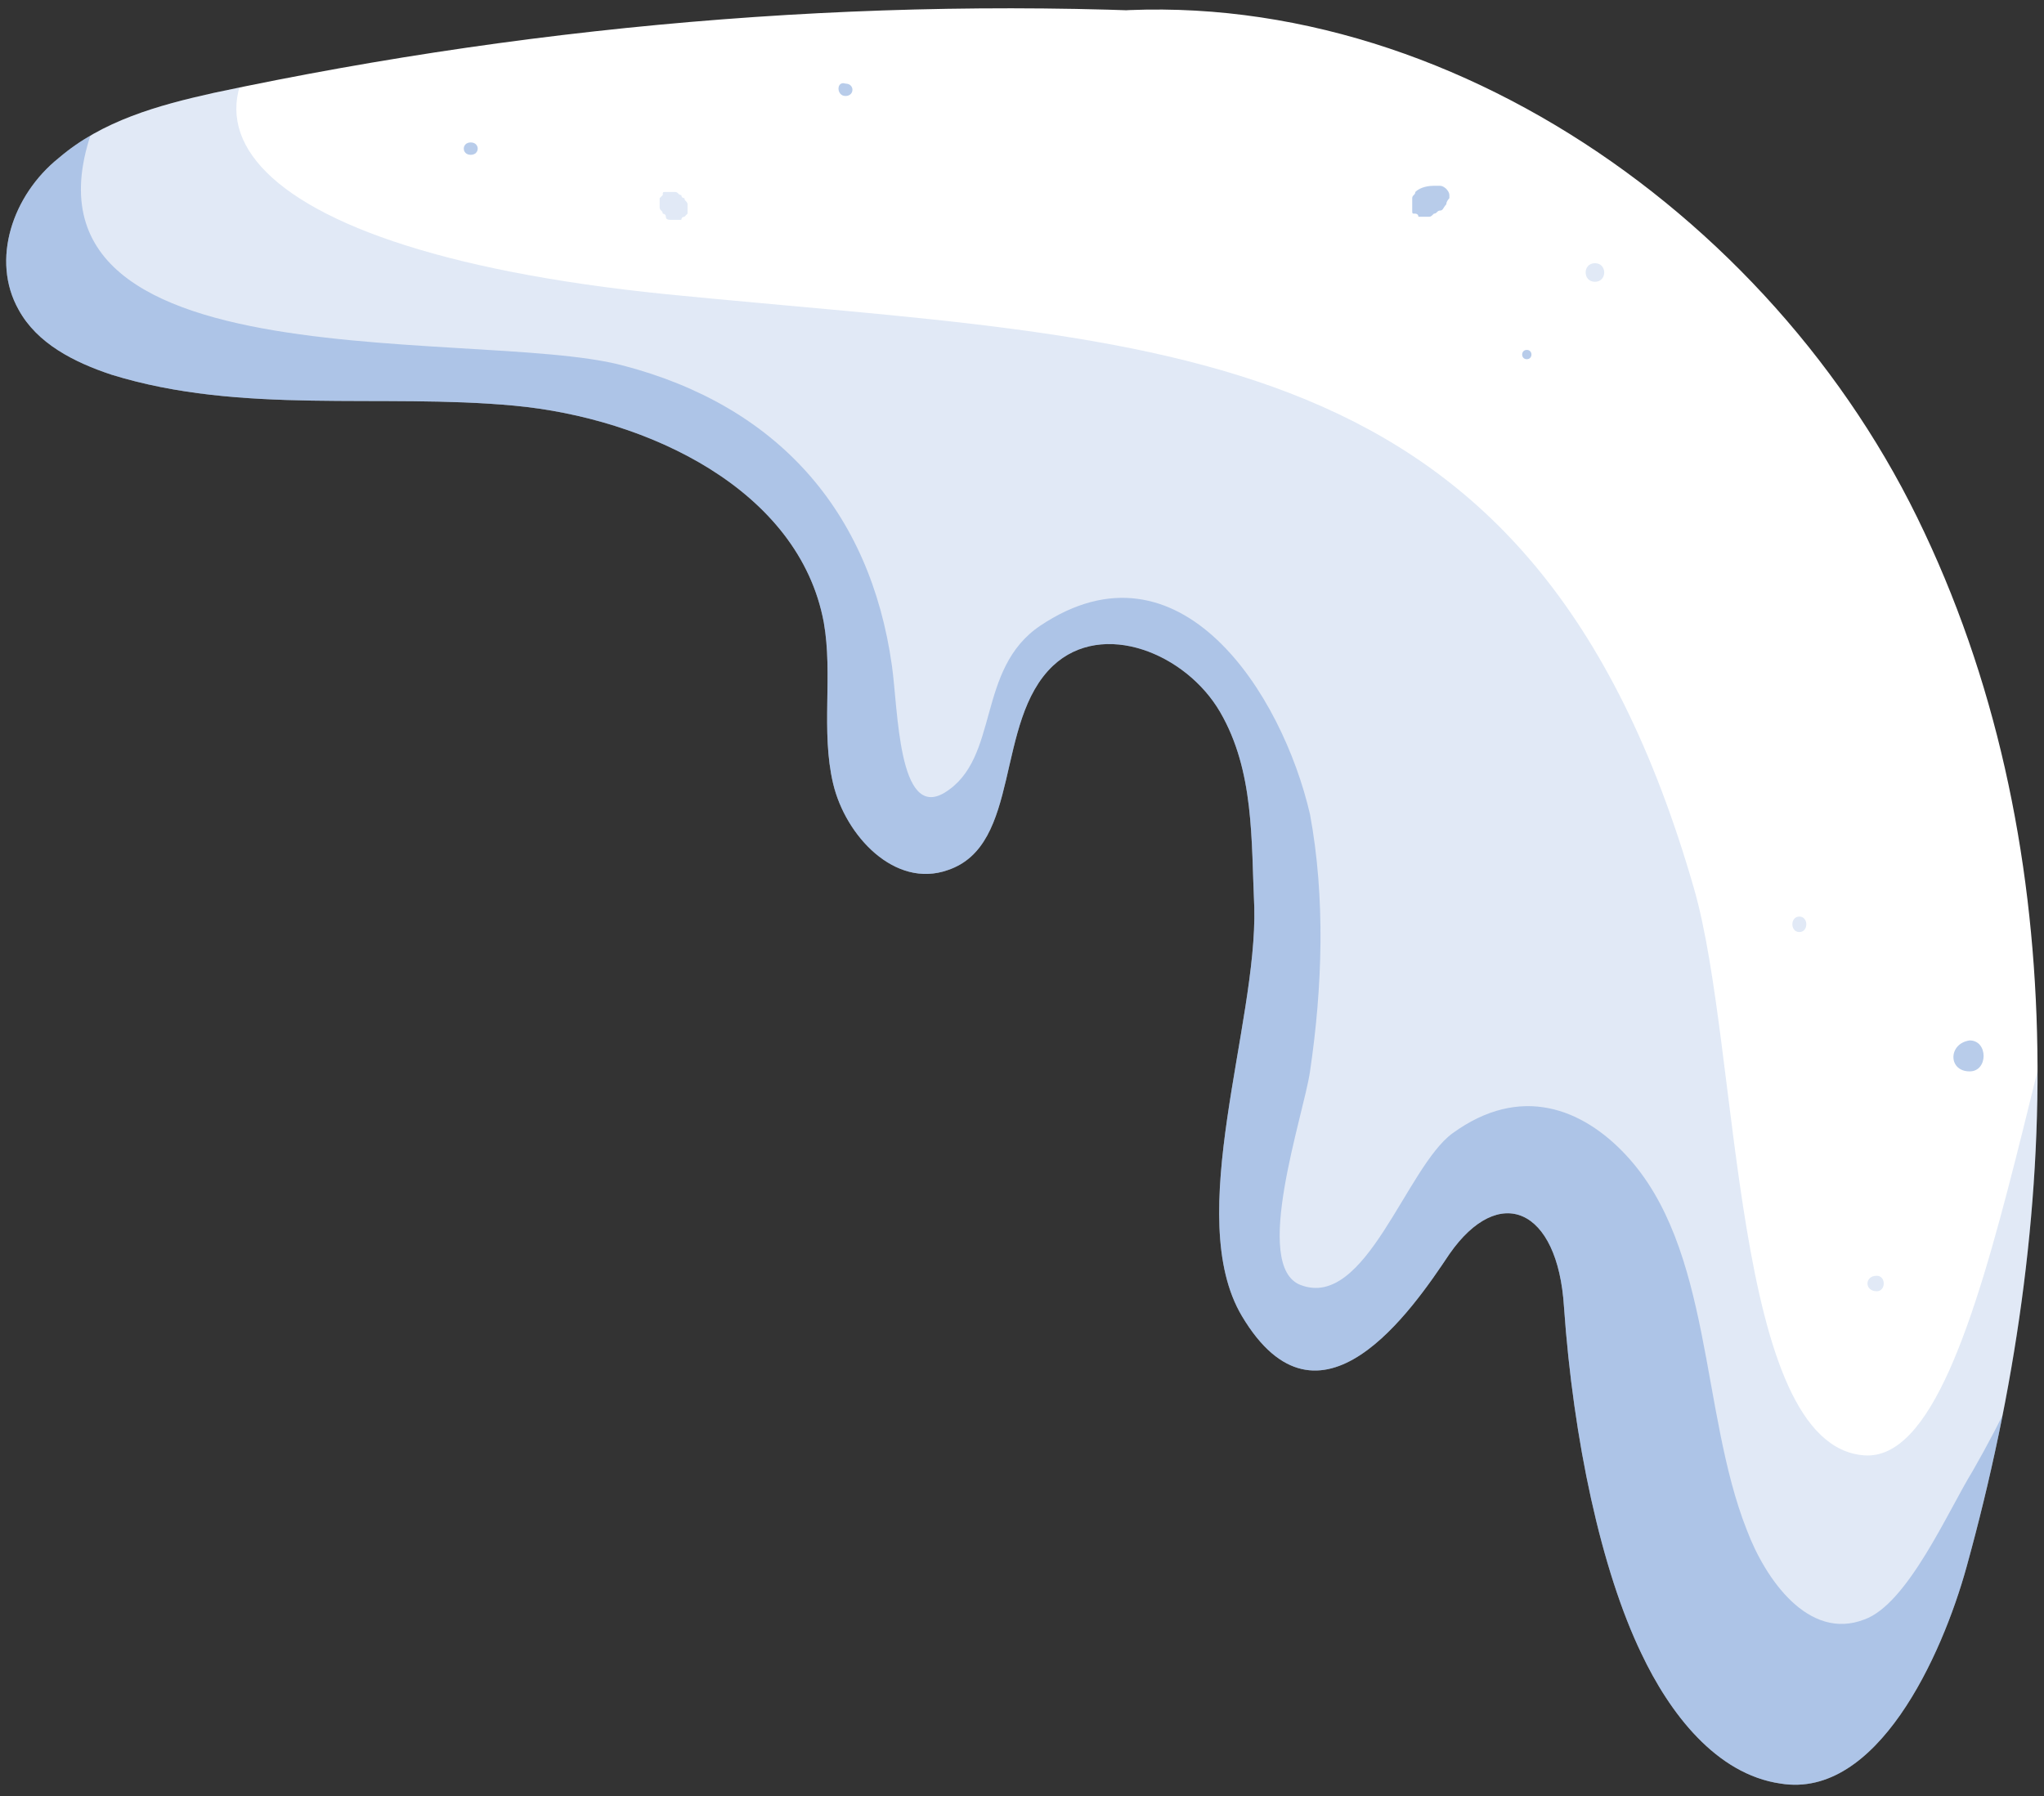
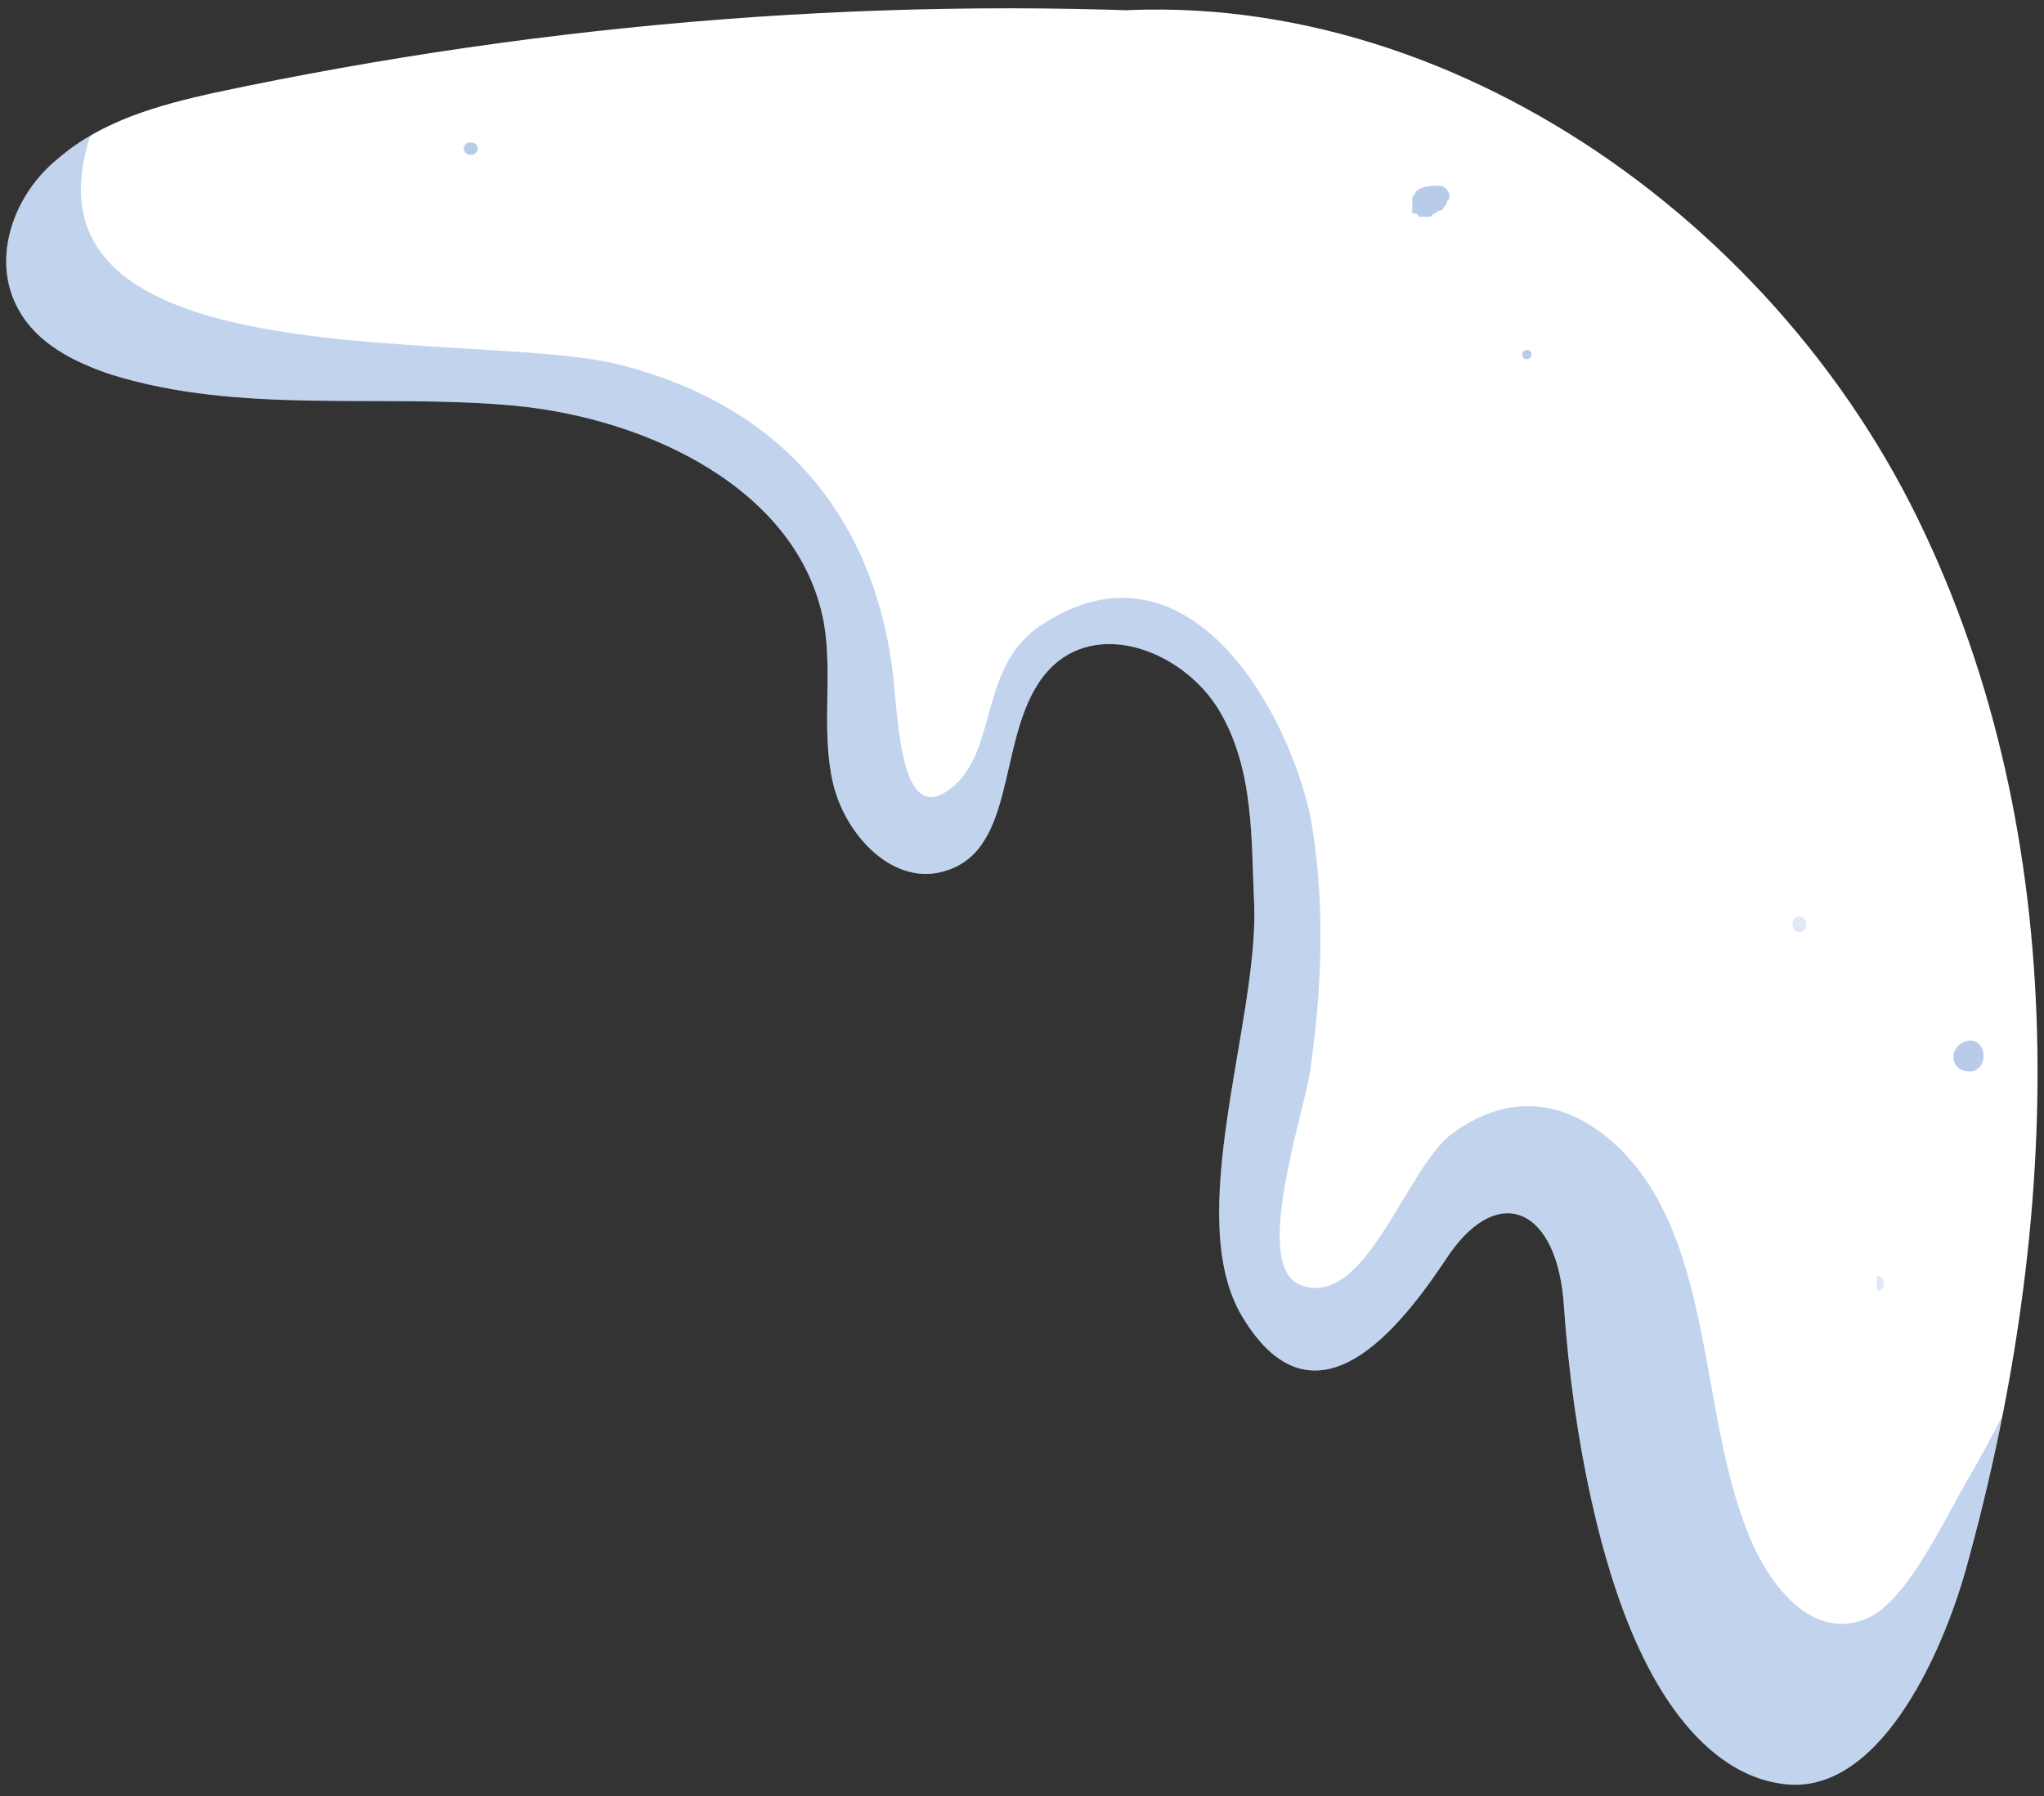
<svg xmlns="http://www.w3.org/2000/svg" xmlns:xlink="http://www.w3.org/1999/xlink" id="Слой_1" x="0px" y="0px" viewBox="0 0 66 58" style="enable-background:new 0 0 66 58;" xml:space="preserve">
  <rect x="0" y="0" width="66" height="58" fill="#333333" stroke="none" />
  <style type="text/css"> .st0{fill:#FFFFFF;} .st1{opacity:0.3;clip-path:url(#SVGID_00000054245840993574740510000007716955258520508810_);} .st2{fill:#336EC2;} .st3{opacity:0.15;clip-path:url(#SVGID_00000054245840993574740510000007716955258520508810_);} .st4{opacity:0.35;} .st5{opacity:0.15;} </style>
  <g>
    <g>
      <path class="st0" d="M39.9,0.5c-11-0.7-22.2,0.2-33,2.5C5.1,3.4,3.3,3.9,1.9,5.1C0.4,6.3-0.3,8.4,0.6,10c0.6,1.1,1.8,1.7,3,2.1 c4.2,1.3,8.7,0.6,13,1s9.2,2.7,10,7c0.3,1.7-0.1,3.5,0.3,5.2c0.4,1.7,2,3.4,3.7,2.8c2.4-0.8,1.5-4.8,3.4-6.6 c1.6-1.5,4.3-0.4,5.4,1.5s1,4.1,1.1,6.3c0.1,3.8-2.3,10-0.4,13.2c2.5,4.2,5.5-0.2,6.7-2c1.6-2.3,3.5-1.5,3.7,1.7 c0.3,4.3,1.2,8.5,2.5,11.2c0.9,1.9,2.4,3.9,4.5,4.2c3.1,0.5,5.2-4.1,6-7c3.1-11.2,3.5-23.5-1.6-33.9C56.8,6.3,45.2-1.3,33.8,0.6" />
    </g>
    <g>
      <defs>
        <path id="SVGID_1_" d="M39.9,0.5c-11-0.7-22.2,0.2-33,2.5C5.1,3.4,3.3,3.9,1.9,5.1C0.4,6.3-0.3,8.4,0.6,10c0.6,1.1,1.8,1.7,3,2.1 c4.2,1.3,8.7,0.6,13,1s9.2,2.7,10,7c0.3,1.7-0.1,3.5,0.3,5.2c0.4,1.7,2,3.4,3.7,2.8c2.4-0.8,1.5-4.8,3.4-6.6 c1.6-1.5,4.3-0.4,5.4,1.5s1,4.1,1.1,6.3c0.1,3.8-2.3,10-0.4,13.2c2.5,4.2,5.5-0.2,6.7-2c1.6-2.3,3.5-1.5,3.7,1.7 c0.3,4.3,1.2,8.5,2.5,11.2c0.9,1.9,2.4,3.9,4.5,4.2c3.1,0.5,5.2-4.1,6-7c3.1-11.2,3.5-23.5-1.6-33.9C56.8,6.3,45.2-1.3,33.8,0.6" />
      </defs>
      <clipPath id="SVGID_00000003810060051482516240000012346025960075479199_">
        <use xlink:href="#SVGID_1_" style="overflow:visible;" />
      </clipPath>
      <g style="opacity:0.3;clip-path:url(#SVGID_00000003810060051482516240000012346025960075479199_);">
        <path class="st2" d="M2.9,1.7c-4.4,0.5-5.3,6.1-3.5,9.5c4.1,7.7,13.8,3.6,20,6.6c6,2.9,1.1,11.7,7.4,14.6c2.3,1,4.9,0.7,6.8-0.8 c1-0.8,3-5.8,3.7-5.9c-1.1-0.3-2.1-0.6-3.2-0.8c6.3,5.7-4.2,16.8,3,22.3c2.7,2,6,1.4,8.6-0.4c1.2-0.8,3-2.1,3.5-3.5 c-0.4-0.3-0.7-0.7-1.1-1c0.1,0.5,0.3,1.1,0.3,1.6c0,1,0.3,2.2,0.5,3.1c1,6,4.7,13.7,12,12.1c8.5-1.9,12.5-14.4,12.3-21.8 c0-2.8-3.6-2.9-4.6-0.6c-1.5,3.5-3,7.5-4.9,10.8c-0.8,1.3-2.1,4.3-3.5,4.8C58.4,53,57,51,56.4,49.4c-1.5-3.8-1.1-9.1-3.9-12.1 c-1.4-1.5-3.4-2.3-5.6-0.7c-1.5,1.1-2.8,5.7-4.9,4.9c-1.6-0.6,0.1-5.5,0.3-6.9c0.4-2.7,0.5-5.6,0-8.3c-0.9-3.9-4.2-9.1-8.7-6.1 c-2.1,1.4-1.3,4.3-3.1,5.4c-1.5,0.9-1.5-2.7-1.7-4.1c-0.7-5-3.7-8.4-8.7-9.7c-4.9-1.3-21.7,0.9-16.5-9C3.8,2.3,3.5,1.6,2.9,1.7 L2.9,1.7z" />
      </g>
      <g style="opacity:0.15;clip-path:url(#SVGID_00000003810060051482516240000012346025960075479199_);">
-         <path class="st2" d="M26.3-17.1C8-29.8-18.9-9-12.3,11.9c6.8,21.5,32.9,15.8,49.3,20.6c-0.8-0.2-6.1-0.5-5.3-2.7 c0.2-0.5,1.9,4.3,0.7,0.6c4.8,14.9,4.9,33.9,23.6,38c17.3,3.9,27.7-11.6,31.3-26.3C90,30.8,81.8,5.1,69.5,23.5 c-3.7,5.6-5,23.8-9.3,23.5c-4.3-0.3-4-13.1-5.5-18.3C49.5,10.6,37.6,11.1,21.5,9.5C6.7,8,4.4,3,11.5-0.8 C15-3.6,37.7-9.3,26.3-17.1L26.3-17.1z" />
-       </g>
+         </g>
    </g>
    <g class="st4">
      <g>
        <path class="st2" d="M45.7,6.2c0,0.1-0.1,0.1-0.1,0.2c0,0,0,0.1,0,0.1c0,0.1,0,0.1,0,0.2c0,0,0,0.1,0,0.1c0,0.1,0,0.1,0.1,0.1 c0,0,0.1,0,0.1,0.1c0,0,0.1,0,0.1,0c0.1,0,0.1,0,0.2,0c0.1,0,0.1,0,0.2-0.1c0.1,0,0.1-0.1,0.2-0.1c0.1,0,0.1-0.1,0.2-0.2 c0-0.1,0.1-0.2,0.1-0.2c0,0,0-0.1,0-0.1c0-0.1-0.1-0.2-0.1-0.2c0,0-0.1-0.1-0.2-0.1c-0.1,0-0.1,0-0.2,0C46,6,45.8,6.1,45.7,6.2 L45.7,6.2z" />
      </g>
    </g>
    <g class="st5">
      <g>
-         <path class="st2" d="M51.5,9.1c0.4,0,0.4-0.6,0-0.6C51.1,8.5,51.1,9.1,51.5,9.1L51.5,9.1z" />
-       </g>
+         </g>
    </g>
    <g class="st4">
      <g>
        <path class="st2" d="M49.3,11.6c0.2,0,0.2-0.3,0-0.3C49.1,11.3,49.1,11.6,49.3,11.6L49.3,11.6z" />
      </g>
    </g>
    <g class="st5">
      <g>
-         <path class="st2" d="M60.6,41.7c0.3,0,0.3-0.5,0-0.5C60.2,41.2,60.2,41.7,60.6,41.7L60.6,41.7z" />
+         <path class="st2" d="M60.6,41.7c0.3,0,0.3-0.5,0-0.5L60.6,41.7z" />
      </g>
    </g>
    <g class="st4">
      <g>
        <path class="st2" d="M63.6,34.6c0.6,0,0.6-1,0-1C62.9,33.7,62.9,34.6,63.6,34.6L63.6,34.6z" />
      </g>
    </g>
    <g class="st5">
      <g>
        <path class="st2" d="M58.1,30.1c0.3,0,0.3-0.5,0-0.5C57.8,29.6,57.8,30.1,58.1,30.1L58.1,30.1z" />
      </g>
    </g>
    <g class="st4">
      <g>
        <path class="st2" d="M15.2,5c0.3,0,0.3-0.4,0-0.4C14.9,4.6,14.9,5,15.2,5L15.2,5z" />
      </g>
    </g>
    <g class="st5">
      <g>
-         <path class="st2" d="M21.7,7.1c0,0,0.1,0,0.1,0c0.1,0,0.1,0,0.2,0C22,7,22.1,7,22.1,7c0,0,0.1-0.1,0.1-0.1c0-0.1,0-0.1,0-0.2 c0,0,0-0.1,0-0.1c0-0.1-0.1-0.1-0.1-0.2c0,0-0.1,0-0.1-0.1c-0.1,0-0.1-0.1-0.2-0.1c0,0-0.1,0-0.1,0c-0.1,0-0.1,0-0.2,0 c-0.1,0-0.1,0-0.1,0.1c0,0-0.1,0.1-0.1,0.1c0,0.1,0,0.1,0,0.2c0,0,0,0.1,0,0.1c0,0.1,0.1,0.1,0.1,0.2c0,0,0.1,0,0.1,0.1 C21.5,7.1,21.6,7.1,21.7,7.1L21.7,7.1z" />
-       </g>
+         </g>
    </g>
    <g class="st4">
      <g>
-         <path class="st2" d="M27.3,3.1c0.3,0,0.3-0.4,0-0.4C27,2.6,27,3.1,27.3,3.1L27.3,3.1z" />
-       </g>
+         </g>
    </g>
  </g>
</svg>